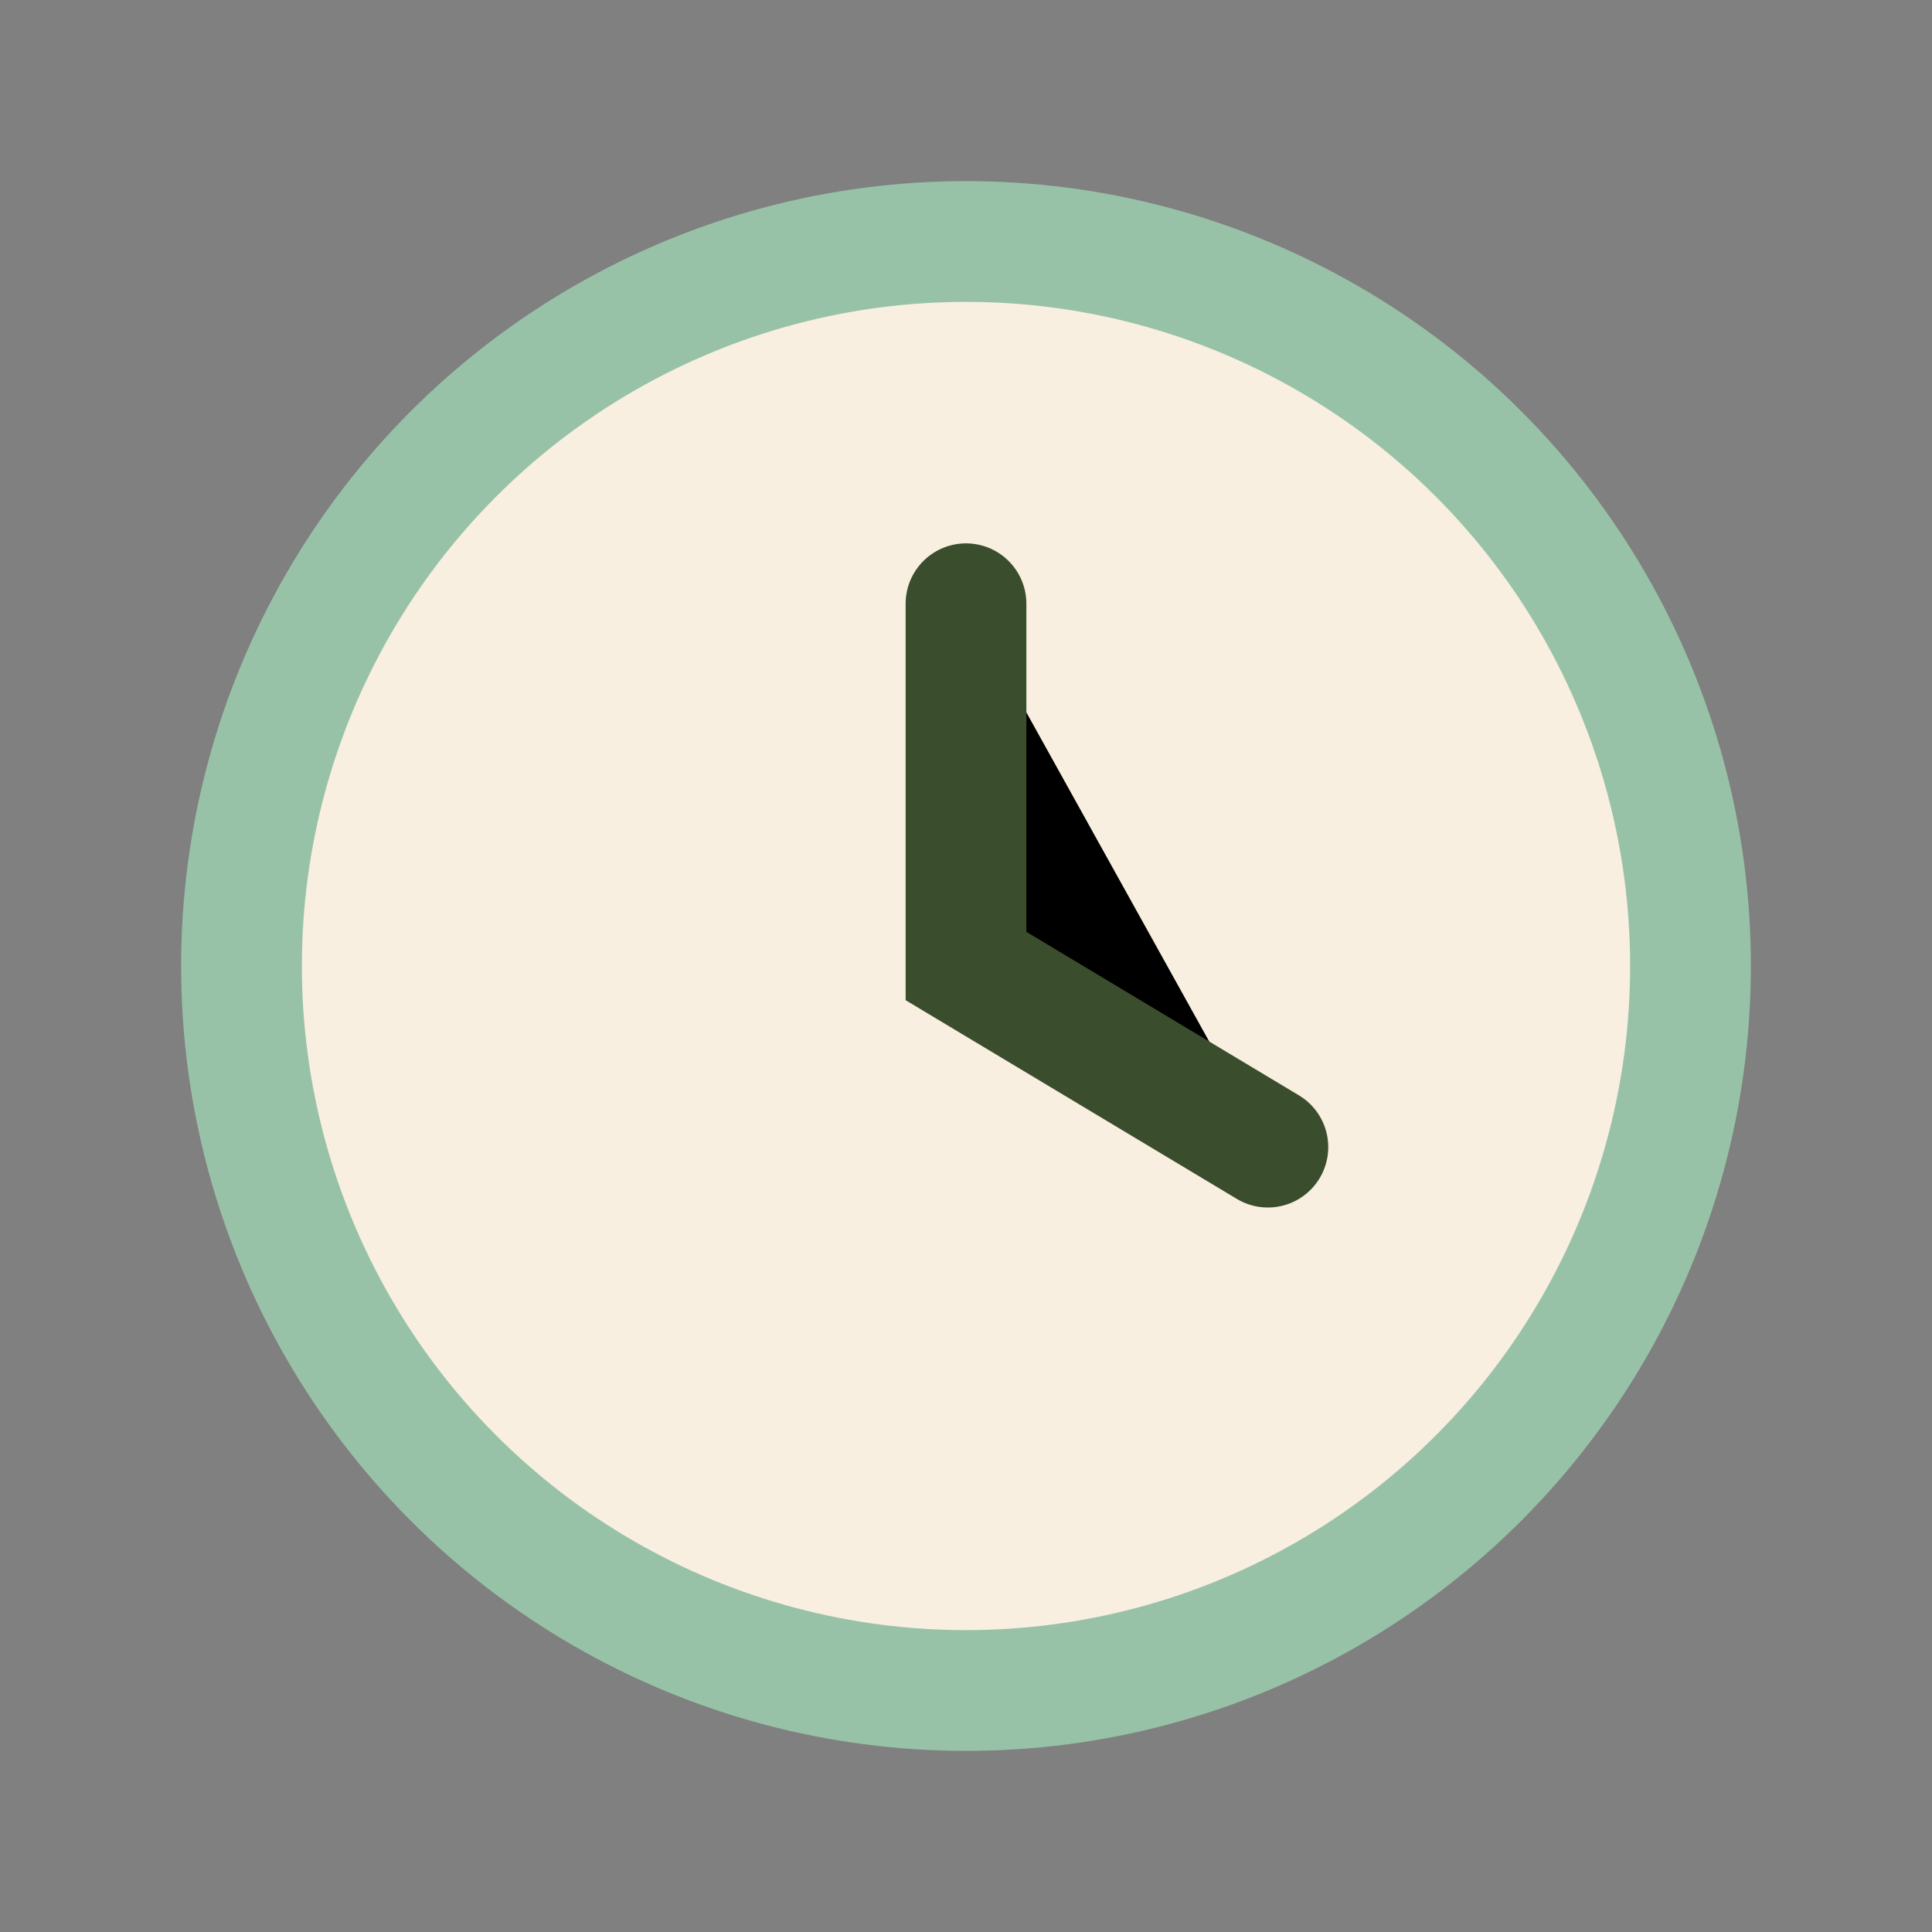
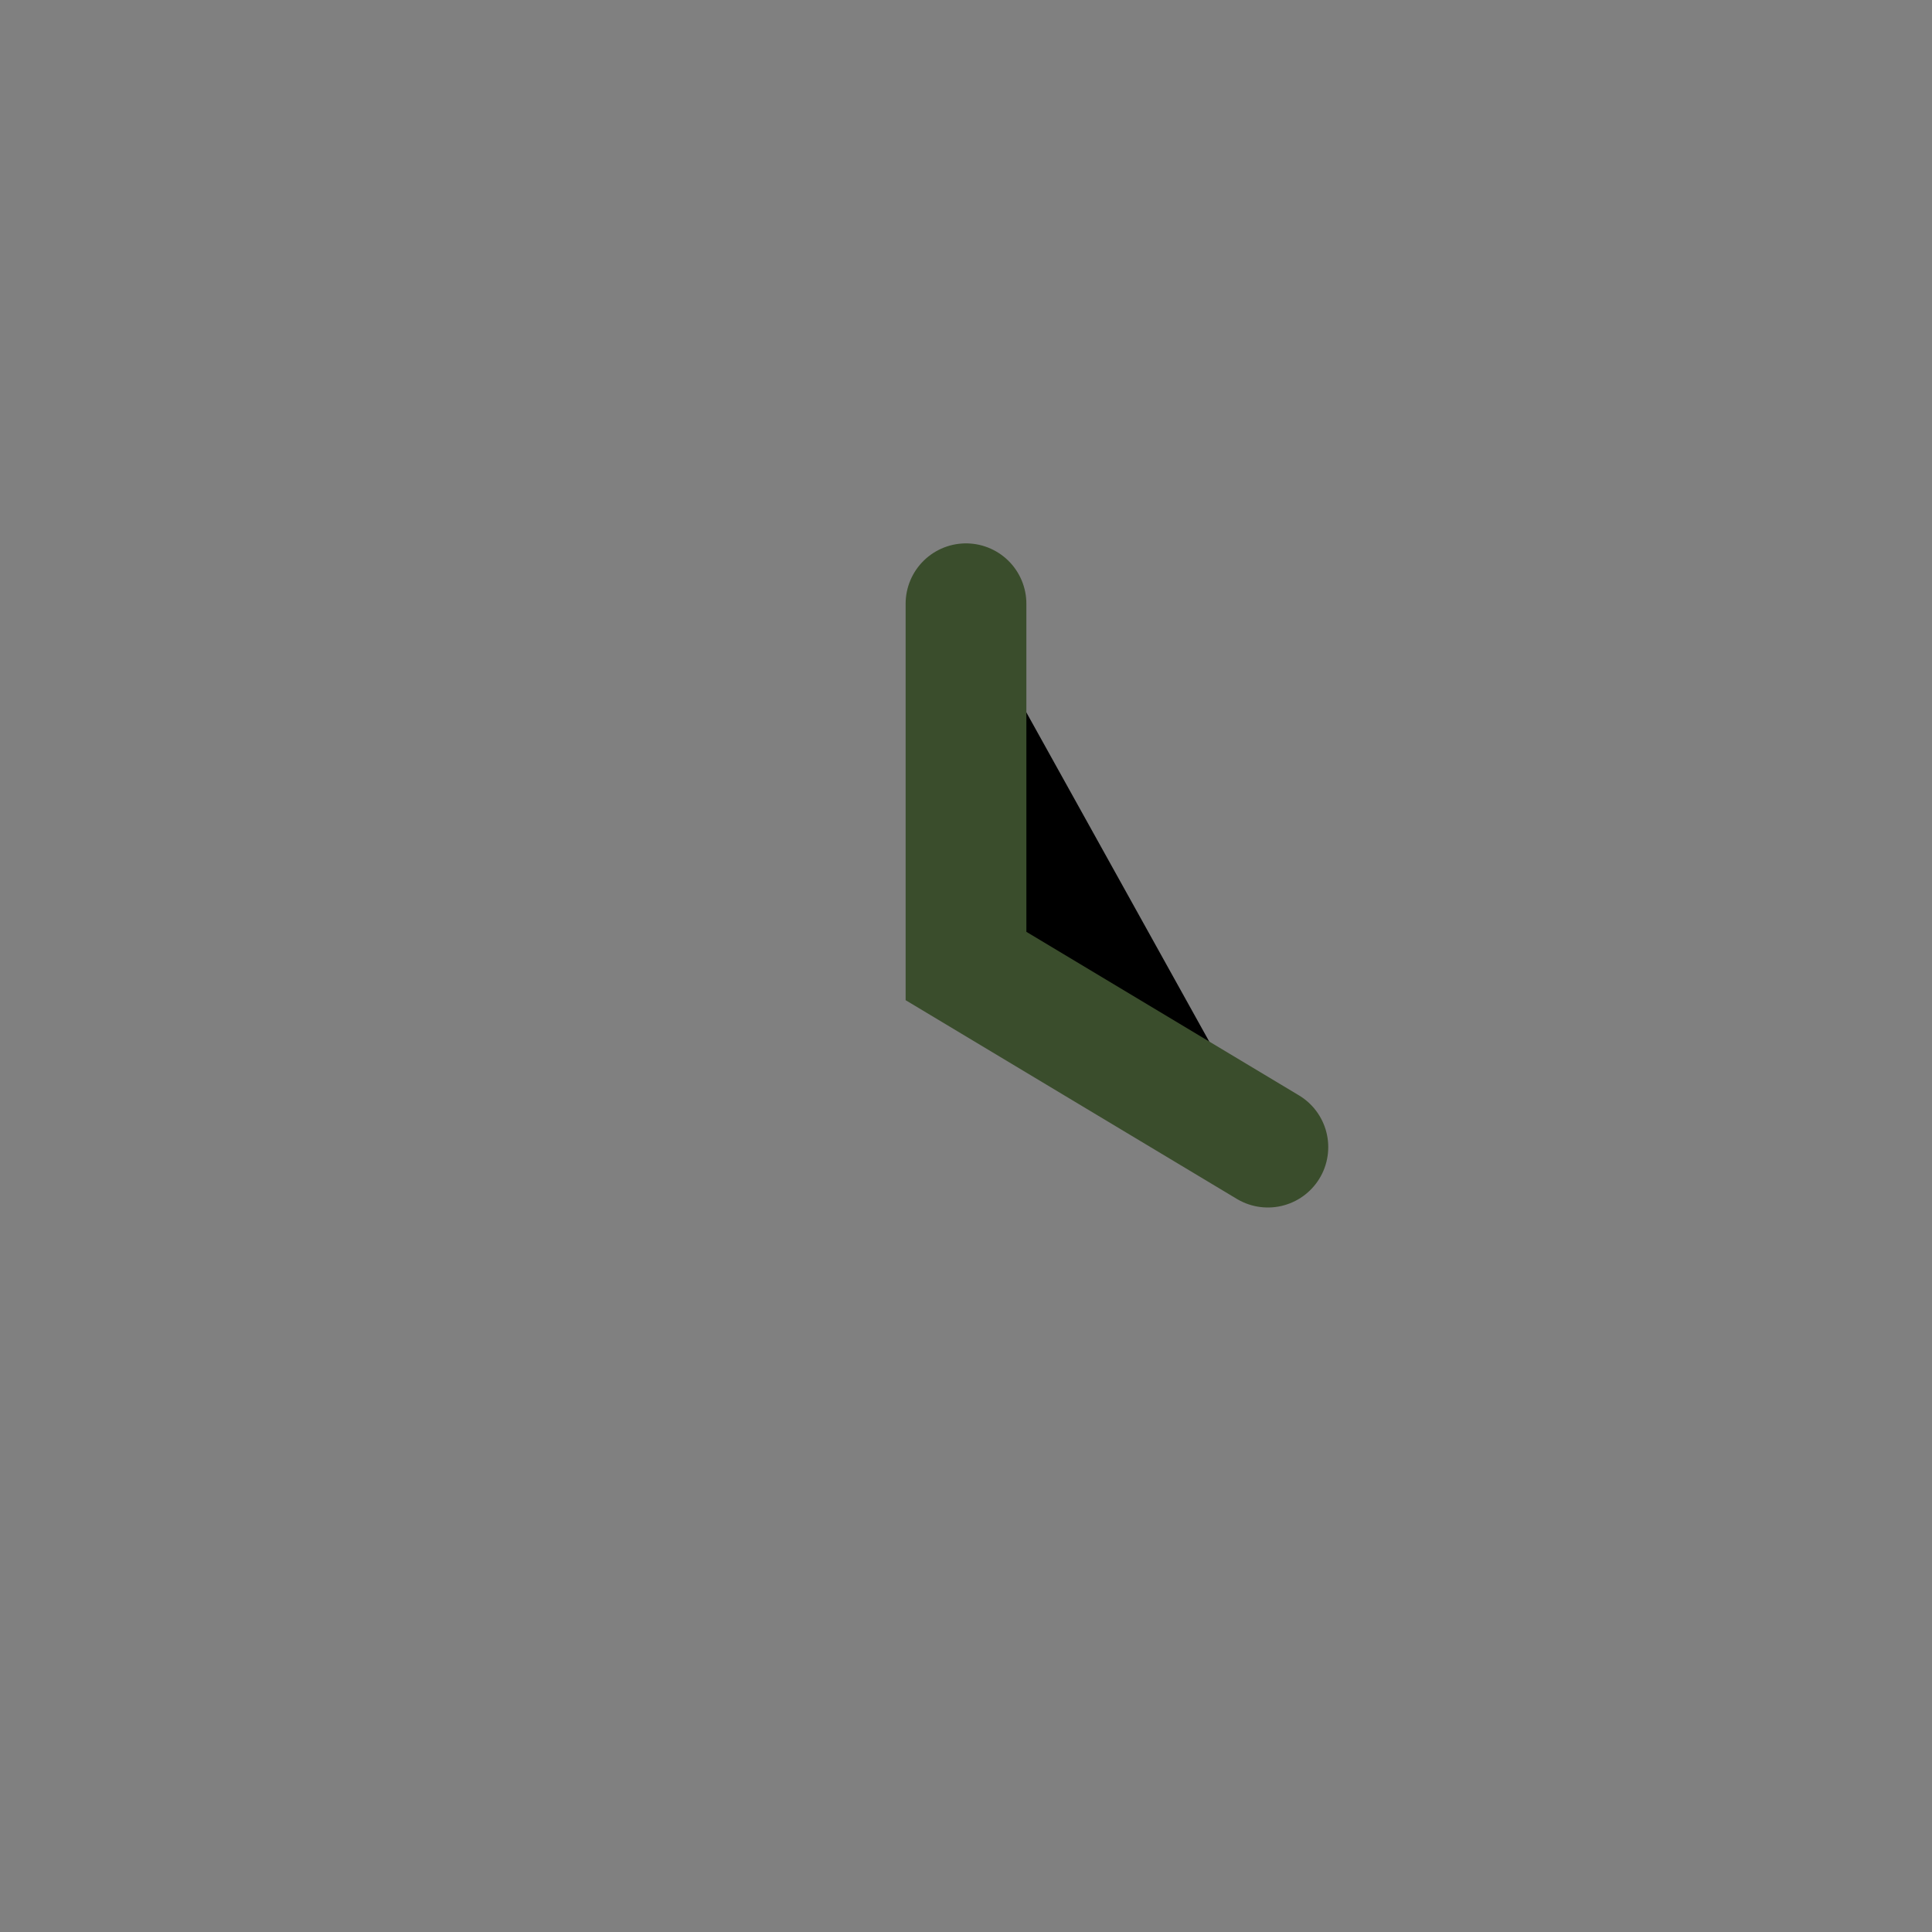
<svg xmlns="http://www.w3.org/2000/svg" width="32" height="32" viewBox="0 0 32 32">
  <rect x="0" y="0" width="32" height="32" fill="#808080" stroke="none" />
-   <circle cx="16" cy="16" r="12" fill="#F8EFE0" stroke="#98C2A7" stroke-width="2" />
  <path d="M16 10v6l5 3" stroke="#3A4D2C" stroke-width="2" stroke-linecap="round" />
</svg>